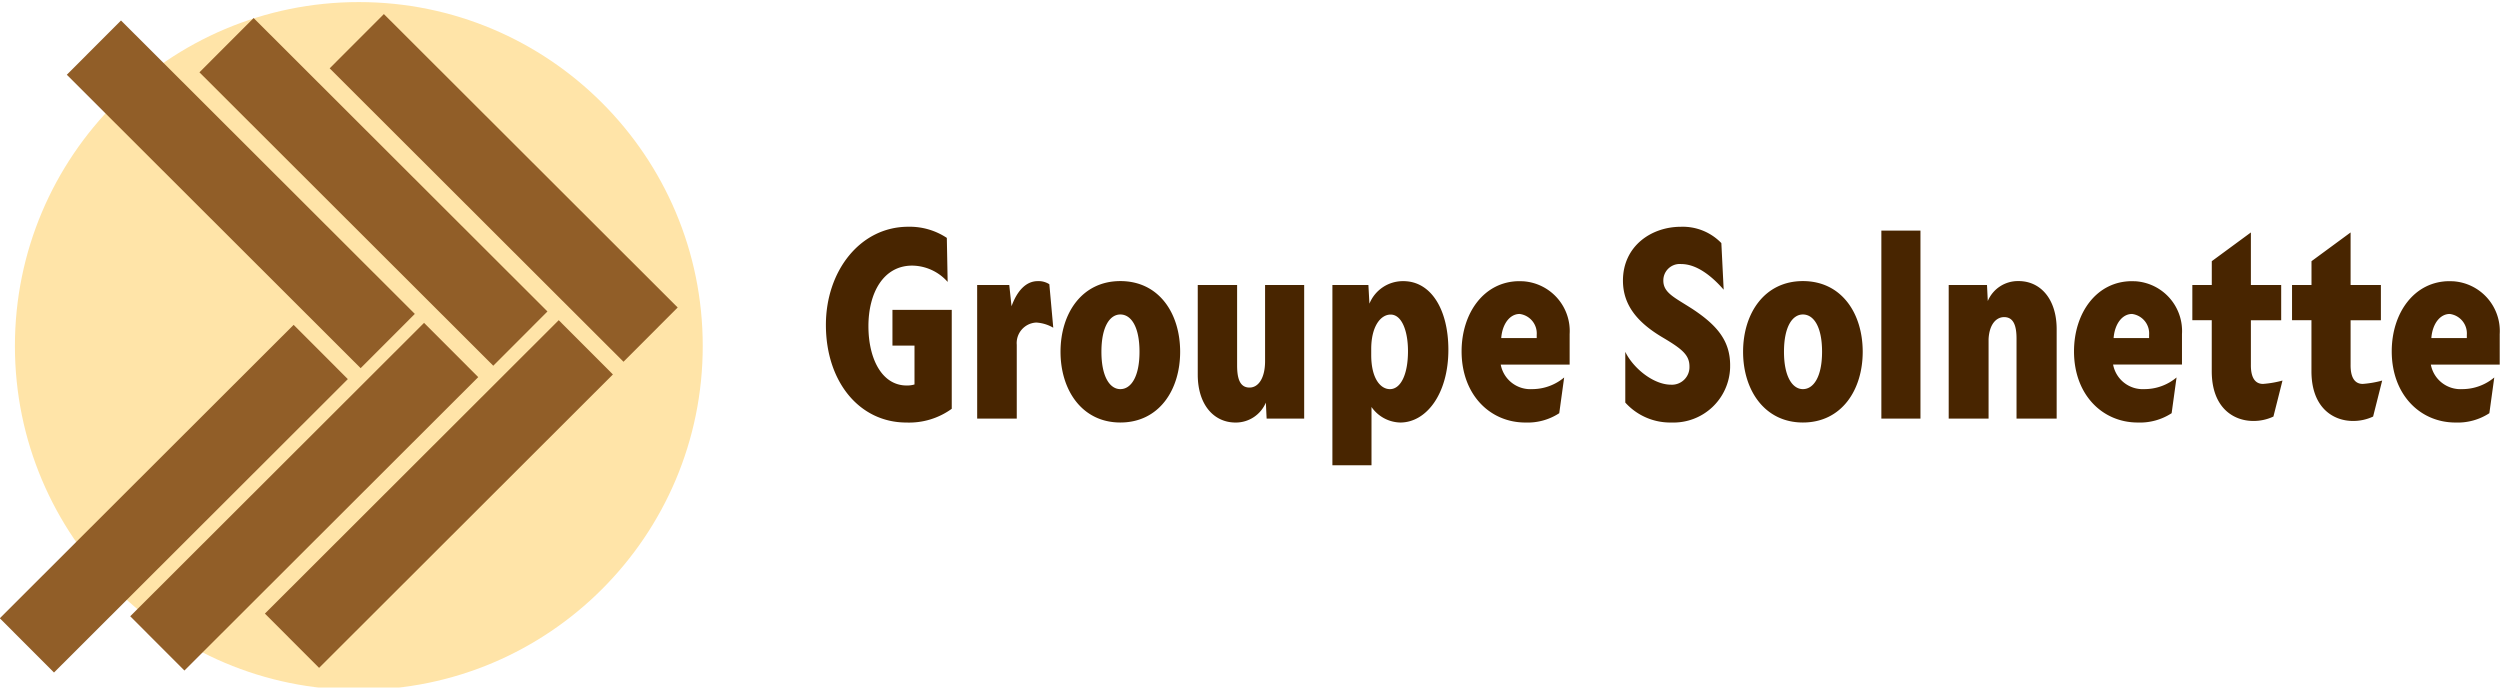
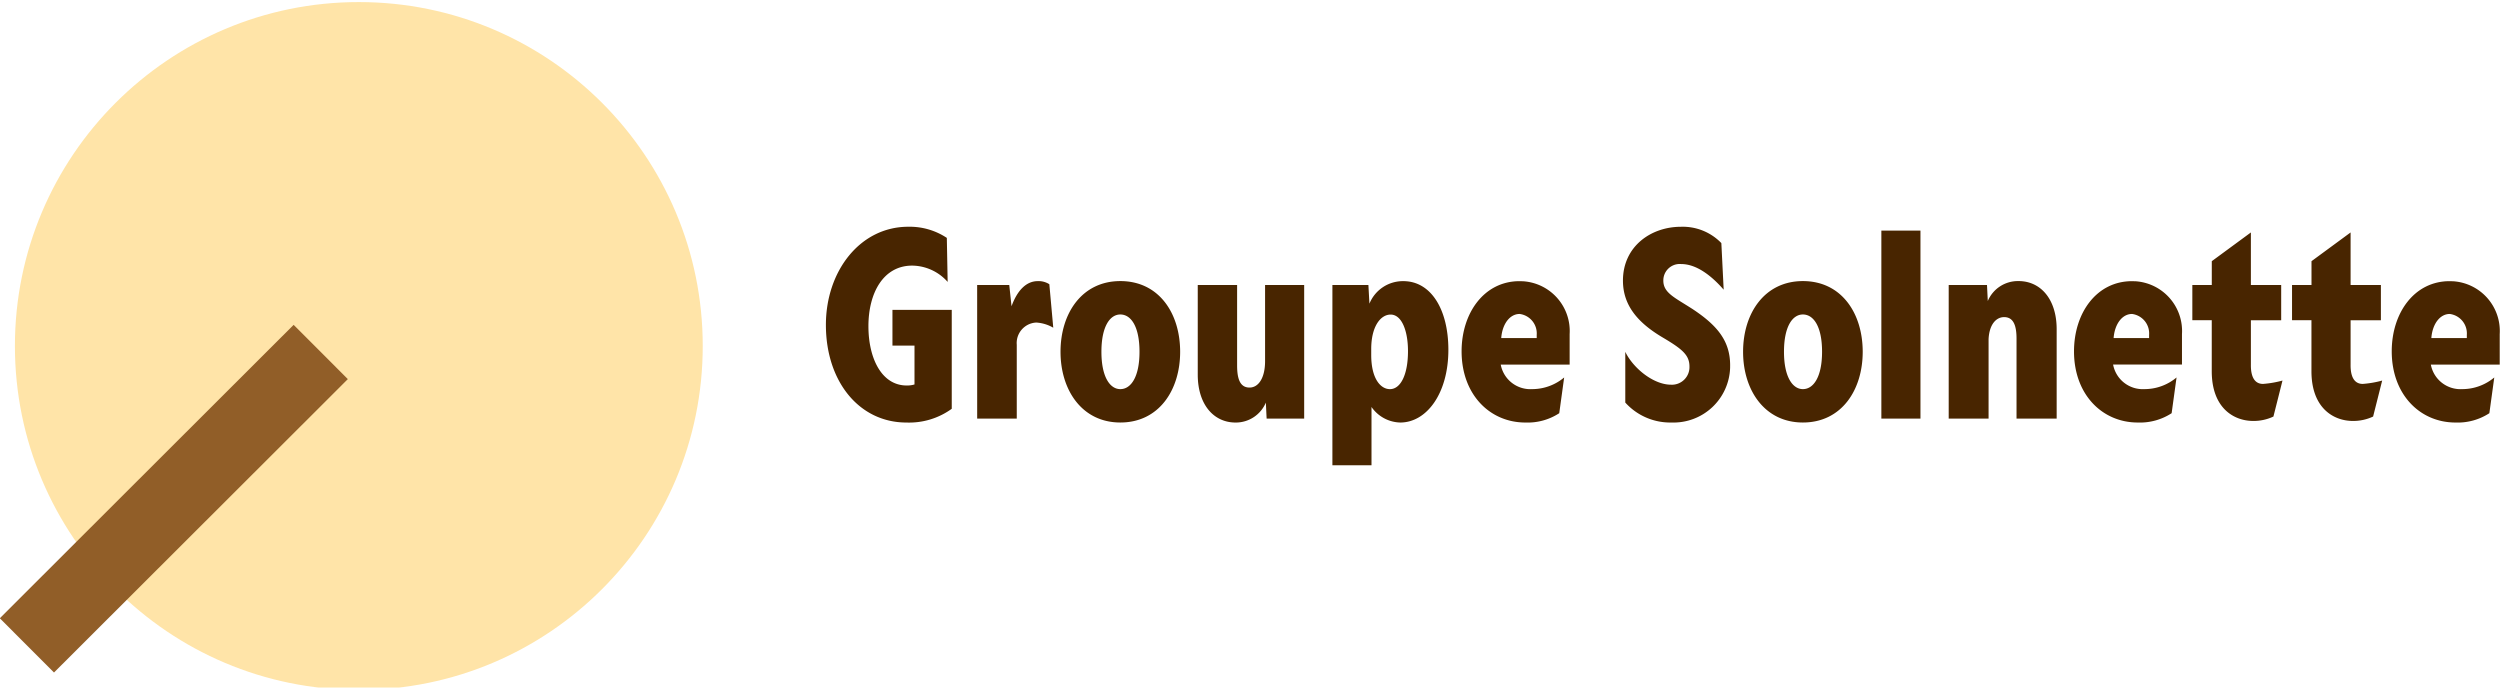
<svg xmlns="http://www.w3.org/2000/svg" viewBox="0 0 200 55" width="200" height="55">
  <circle cx="28.706" cy="27.679" r="27.513" fill="#ffe4a8" />
  <g fill="#915e28">
    <use href="#B" />
    <use href="#B" x="-10.419" y="0.318" />
    <use href="#B" x="-21.029" y="0.513" />
    <use href="#C" />
    <use href="#C" x="-10.774" y="0.214" />
    <path d="M-.015 49.461l23.506-23.473 4.335 4.341L4.32 53.802z" />
  </g>
  <path d="M71.397 27.649h1.763v3.108a2.05 2.05 0 0 1-.622.083c-2.009 0-3.064-2.175-3.064-4.744 0-2.672 1.201-4.847 3.5-4.847 1.088.013 2.12.487 2.838 1.305l-.066-3.523a5.38 5.38 0 0 0-3.086-.891c-3.85 0-6.588 3.542-6.588 7.851.001 4.539 2.672 7.812 6.443 7.812 1.297.049 2.574-.338 3.625-1.1V24.79h-4.744v2.859zm11.618-5.158c-.911 0-1.637.746-2.092 2.009l-.182-1.699h-2.569l.002 10.686h3.167v-5.901c-.077-.905.594-1.7 1.498-1.778l.055-.004c.482.028.951.17 1.367.414l-.314-3.48a1.6 1.6 0 0 0-.932-.248zm6.612-.004c-3.064 0-4.785 2.569-4.785 5.657 0 3.064 1.719 5.657 4.785 5.657 3.086 0 4.785-2.593 4.785-5.657 0-3.086-1.699-5.657-4.785-5.657zm0 8.643c-.83 0-1.513-.975-1.513-2.986 0-2.03.684-2.986 1.513-2.986.849 0 1.533.953 1.533 2.986 0 2.011-.684 2.986-1.533 2.986zm11.579-2.238c0 1.367-.538 2.113-1.243 2.113-.786 0-.994-.746-.994-1.781v-6.422H95.82v7.168c0 2.403 1.285 3.833 3.024 3.833a2.61 2.61 0 0 0 2.424-1.595l.062 1.281h3.004V22.801h-3.128v6.09zm11.06-6.4a2.89 2.89 0 0 0-2.712 1.803l-.082-1.493h-2.88V37.22h3.128v-4.662a2.88 2.88 0 0 0 2.3 1.244c2.092 0 3.85-2.299 3.85-5.821 0-3.19-1.367-5.489-3.604-5.489zm-1.075 8.639c-.725 0-1.493-.808-1.493-2.734v-.476c0-1.802.746-2.755 1.553-2.755.891 0 1.388 1.305 1.388 2.921.002 1.866-.578 3.045-1.448 3.045zm10.657-8.629l-.275-.008c-2.838-.007-4.645 2.545-4.645 5.61 0 3.48 2.279 5.698 5.098 5.698a4.63 4.63 0 0 0 2.714-.746l.393-2.859c-.719.604-1.629.934-2.568.933a2.41 2.41 0 0 1-2.507-1.964h5.513v-2.429a3.99 3.99 0 0 0-3.722-4.235zm1.089 4.542h-2.838c.083-1.119.684-1.927 1.471-1.927a1.57 1.57 0 0 1 1.367 1.678v.249zm12.409-2.357c-1.388-.891-2.279-1.263-2.279-2.237-.01-.725.569-1.32 1.293-1.331a1.33 1.33 0 0 1 .136.005c1.222 0 2.424.932 3.398 2.051l-.186-3.728a4.29 4.29 0 0 0-3.232-1.305c-2.403 0-4.64 1.572-4.64 4.309 0 2.051 1.285 3.438 3.232 4.578 1.531.91 2.089 1.387 2.089 2.294.027.776-.581 1.427-1.357 1.454a1.37 1.37 0 0 1-.111-.001c-1.45 0-3.064-1.367-3.666-2.631v4.06c.944 1.047 2.298 1.63 3.707 1.596a4.53 4.53 0 0 0 4.679-4.369l.002-.209c0-1.989-1.077-3.232-3.064-4.537zm8.886-2.2c-3.064 0-4.785 2.569-4.785 5.657 0 3.064 1.719 5.657 4.785 5.657 3.086 0 4.785-2.593 4.785-5.657 0-3.086-1.699-5.657-4.785-5.657zm0 8.643c-.825 0-1.513-.975-1.513-2.986 0-2.03.684-2.986 1.513-2.986.849 0 1.533.953 1.533 2.986-.001 2.011-.684 2.986-1.533 2.986zm6.277-12.682h3.128v15.039h-3.128zm10.979 4.039a2.61 2.61 0 0 0-2.465 1.595l-.063-1.281h-3.064v10.686h3.19V27.13c.062-1.201.622-1.761 1.243-1.761.786 0 .993.746.993 1.719v6.398h3.211v-7.15c0-2.403-1.285-3.85-3.045-3.85zm9.348.015l-.275-.008c-2.838 0-4.64 2.548-4.64 5.613-.001 3.477 2.278 5.694 5.096 5.694.96.039 1.908-.222 2.714-.746l.393-2.859c-.719.604-1.629.934-2.569.933a2.41 2.41 0 0 1-2.507-1.964h5.51v-2.429a3.99 3.99 0 0 0-3.722-4.235zm1.092 4.542h-2.838c.083-1.119.684-1.927 1.471-1.927a1.57 1.57 0 0 1 1.367 1.678v.249zm8.143 2.178v-3.603h2.424v-2.818h-2.424v-4.205l-3.128 2.299v1.906h-1.556v2.817h1.553v4.081c0 2.942 1.761 3.977 3.318 3.977a3.73 3.73 0 0 0 1.616-.352l.725-2.88a8.14 8.14 0 0 1-1.555.269c-.746 0-.974-.684-.974-1.493zm7.977 0v-3.603h2.424v-2.818h-2.424v-4.205l-3.128 2.299v1.906h-1.557v2.817h1.553v4.081c0 2.942 1.761 3.977 3.315 3.977h.003a3.73 3.73 0 0 0 1.615-.352l.725-2.88c-.508.14-1.028.23-1.553.269-.746 0-.974-.684-.974-1.493zm11.929-2.485a3.99 3.99 0 0 0-3.722-4.235l-.275-.008c-2.838-.007-4.641 2.545-4.641 5.61 0 3.48 2.279 5.698 5.096 5.698.96.039 1.908-.222 2.714-.746l.393-2.859c-.719.604-1.629.934-2.568.933a2.41 2.41 0 0 1-2.507-1.964h5.51v-2.429zm-2.631.307h-2.838c.083-1.119.684-1.927 1.471-1.927a1.57 1.57 0 0 1 1.367 1.678v.249z" fill="#482500" />
  <defs>
-     <path id="B" d="M26.374 5.467l4.335-4.341 23.506 23.473-4.335 4.341z" />
-     <path id="C" d="M21.192 49.088l23.506-23.473 4.335 4.341-23.506 23.473z" />
-   </defs>
+     </defs>
</svg>